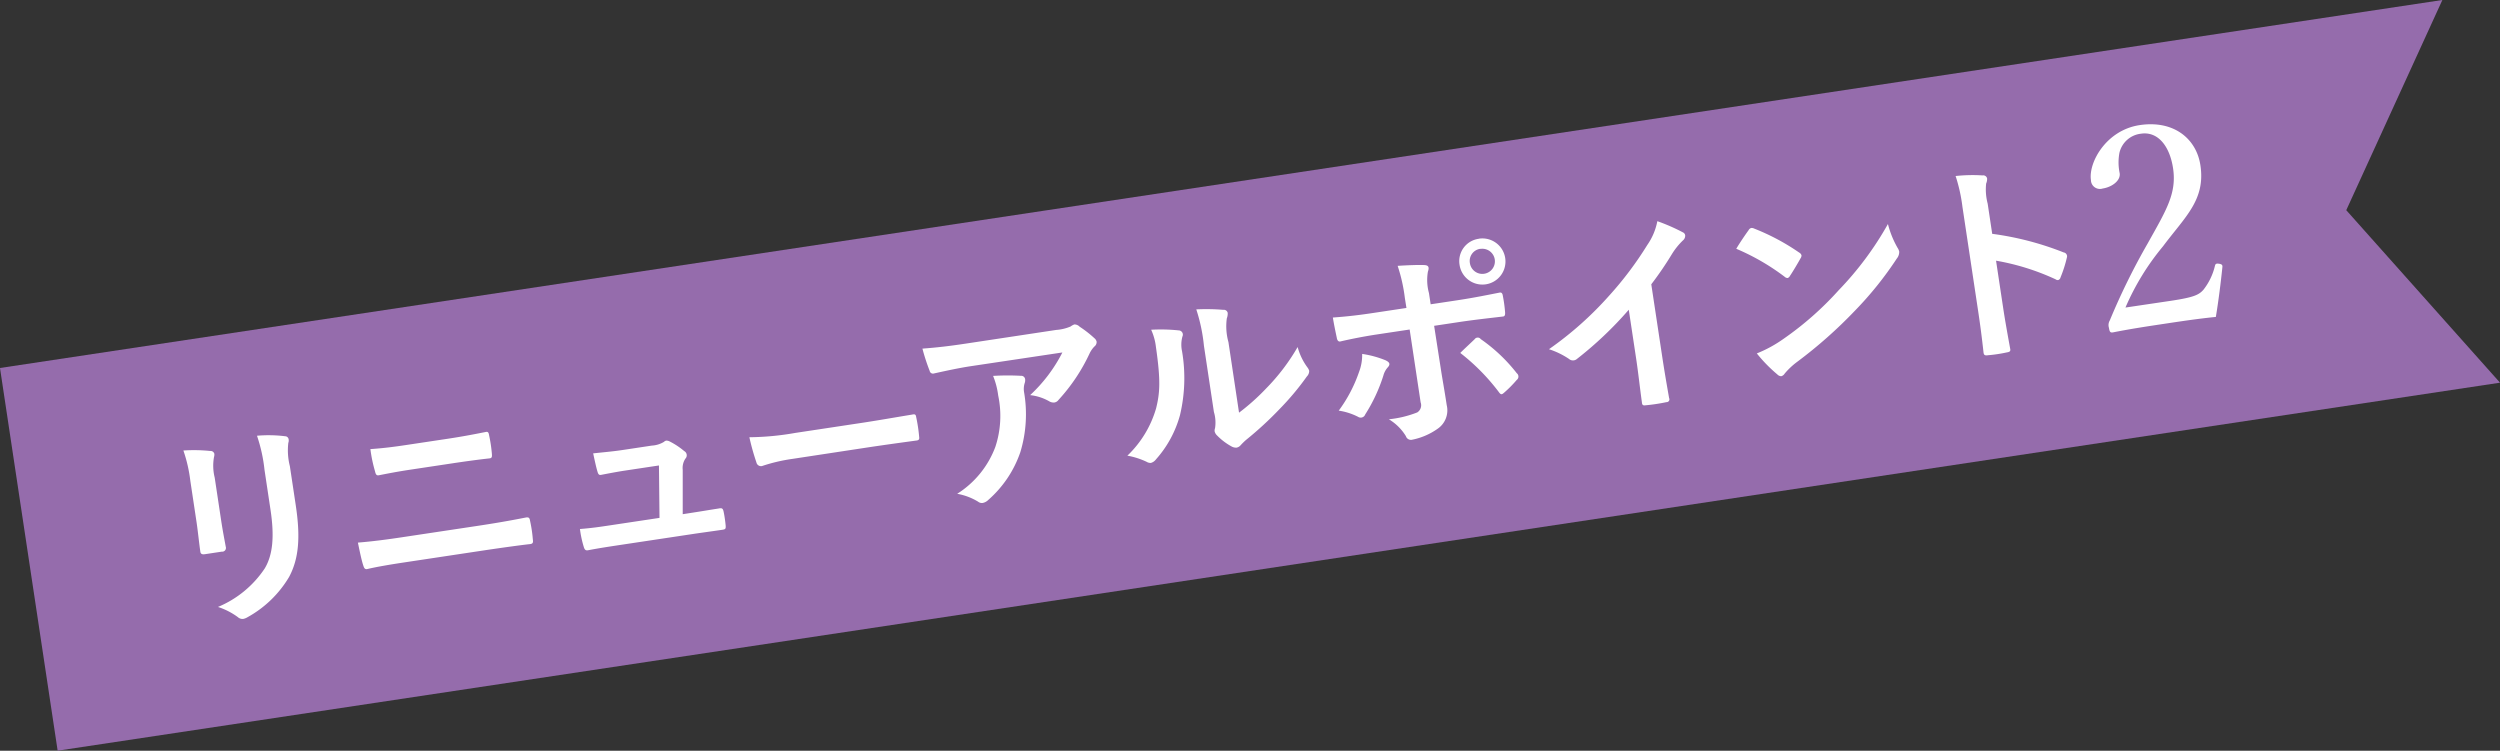
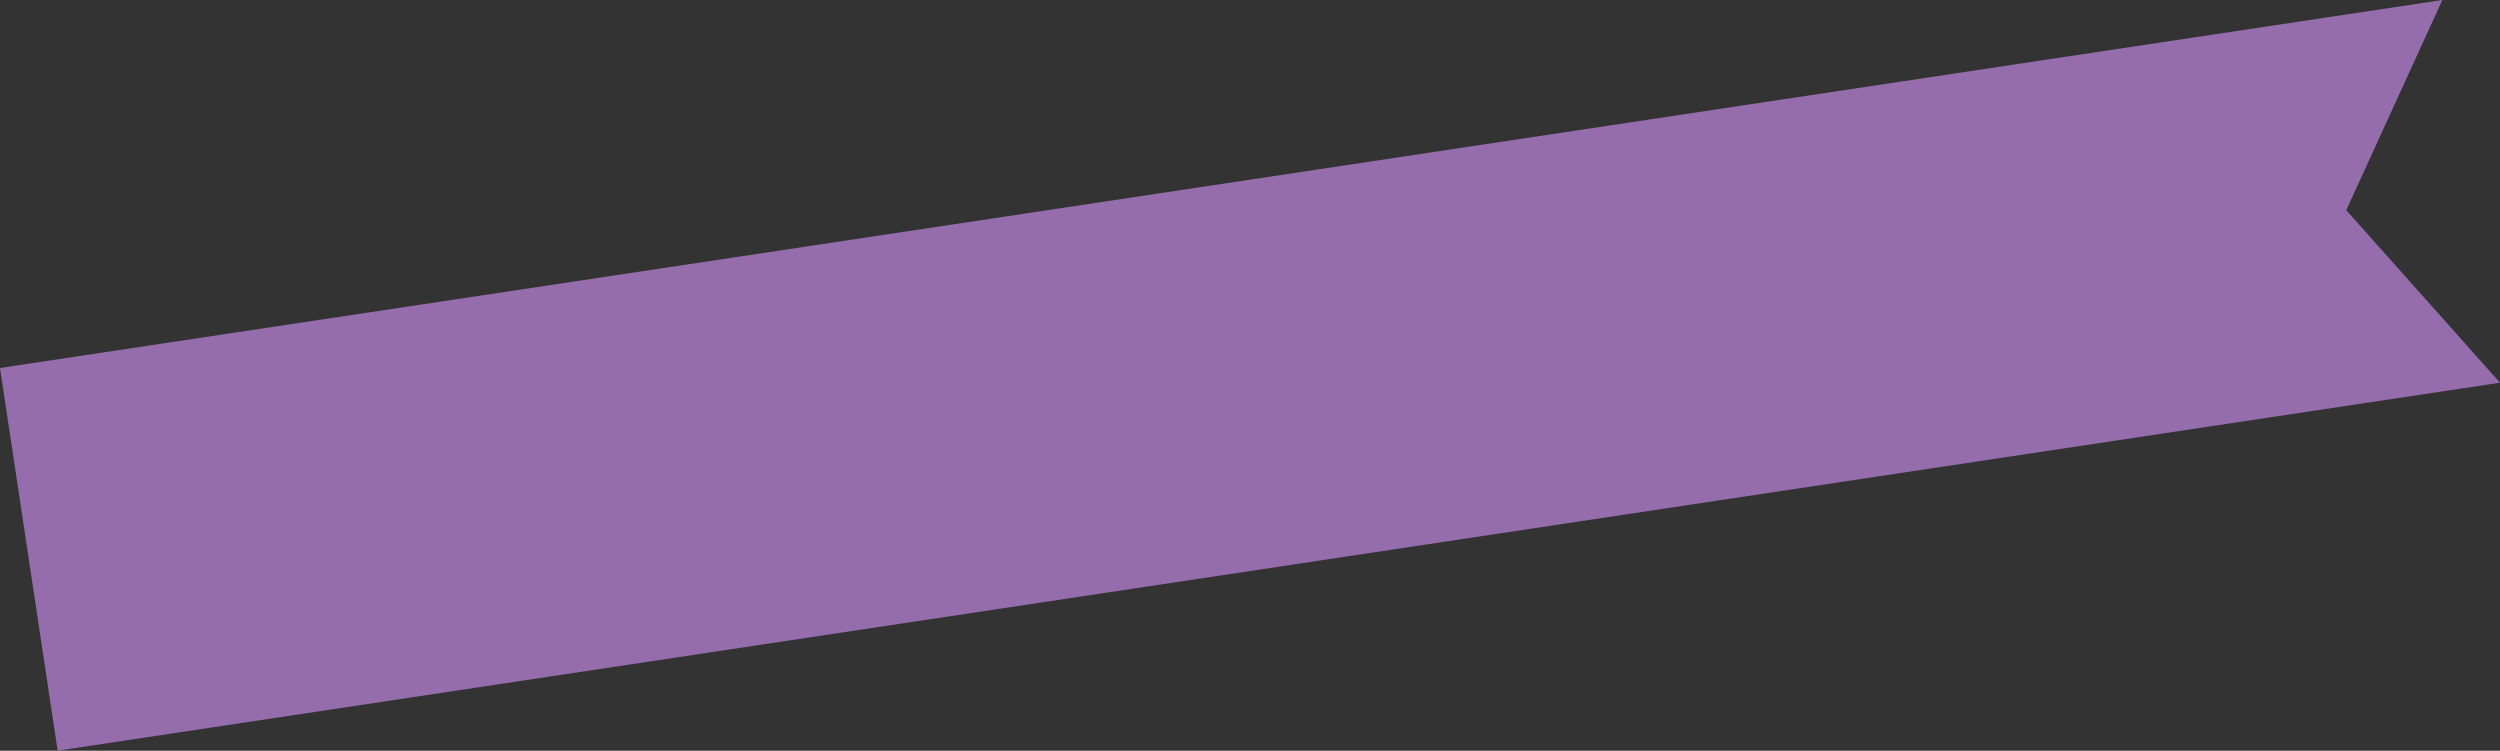
<svg xmlns="http://www.w3.org/2000/svg" id="ribbon_02" width="218.844" height="65.719" viewBox="0 0 218.844 65.719">
  <rect x="0" y="0" width="218.844" height="65.719" fill="#333333" stroke="none" />
  <defs>
    <style>
      .cls-1 {
        fill: #956cac;
      }

      .cls-1, .cls-2 {
        fill-rule: evenodd;
      }

      .cls-2 {
        fill: #fff;
      }
    </style>
  </defs>
  <path id="長方形_2_のコピー" data-name="長方形 2 のコピー" class="cls-1" d="M210.874,816.119l213.8-32.214-8.413,18.4,13.46,15.1-213.8,32.214Z" transform="translate(-210.875 -783.906)" />
-   <path id="リニューアルポイント2" class="cls-2" d="M228.084,829.635c0.119,0.8.226,1.877,0.323,2.524,0.015,0.225.14,0.3,0.4,0.261l1.479-.223a0.328,0.328,0,0,0,.351-0.431c-0.116-.644-0.261-1.36-0.406-2.322l-0.563-3.735a4.3,4.3,0,0,1-.061-1.788,0.781,0.781,0,0,0,.032-0.288,0.336,0.336,0,0,0-.359-0.249,13.914,13.914,0,0,0-2.352-.043,12.775,12.775,0,0,1,.61,2.67Zm8.166-4.918a5.65,5.65,0,0,1-.137-2.041,0.588,0.588,0,0,0,.03-0.307,0.314,0.314,0,0,0-.307-0.275,11.66,11.66,0,0,0-2.465-.045,13.731,13.731,0,0,1,.658,2.984l0.526,3.5c0.354,2.349.2,3.942-.5,5.124a9.132,9.132,0,0,1-4.1,3.38,6.081,6.081,0,0,1,1.741.891,0.6,0.6,0,0,0,.478.155,1.153,1.153,0,0,0,.374-0.151,9.642,9.642,0,0,0,3.631-3.516c0.871-1.625,1-3.517.59-6.254Zm14.252-.256c1.183-.178,2.369-0.338,3.244-0.432,0.185-.028.208-0.126,0.188-0.388a12.525,12.525,0,0,0-.248-1.646c-0.034-.222-0.1-0.306-0.251-0.283-0.79.156-1.891,0.379-3.315,0.594l-3.662.551c-1.109.167-1.981,0.28-3.16,0.363a12.589,12.589,0,0,0,.406,1.944c0.06,0.274.133,0.377,0.318,0.349,0.845-.165,1.653-0.325,2.818-0.5Zm2.737,7.625c1.258-.189,3.165-0.458,4.059-0.554,0.24-.037.26-0.153,0.218-0.43a11.786,11.786,0,0,0-.242-1.609c-0.036-.241-0.106-0.325-0.346-0.289-0.845.165-2.094,0.41-4.147,0.72l-6.732,1.014c-1.165.176-2.5,0.358-3.844,0.466,0.2,0.972.335,1.6,0.473,2.009,0.073,0.235.145,0.337,0.33,0.31,0.895-.211,2.113-0.413,3.315-0.594Zm17.4-3.169,0-3.878a1.478,1.478,0,0,1,.231-0.98,0.421,0.421,0,0,0-.1-0.666,6.433,6.433,0,0,0-1.281-.847,0.6,0.6,0,0,0-.294-0.069,0.34,0.34,0,0,0-.192.105,2.279,2.279,0,0,1-1.066.33l-2.552.385c-0.777.117-1.338,0.164-2.585,0.295,0.129,0.6.255,1.191,0.369,1.571,0.085,0.308.167,0.353,0.386,0.3,0.478-.091,1.305-0.253,2.026-0.362l2.977-.449,0.049,4.589-4.291.646c-0.924.14-1.609,0.243-2.674,0.328a9.461,9.461,0,0,0,.327,1.539c0.078,0.272.166,0.353,0.37,0.323,0.9-.174,1.621-0.283,2.38-0.4l6.805-1.025c0.851-.128,1.741-0.244,2.574-0.369,0.277-.042.33-0.069,0.295-0.423s-0.1-.816-0.175-1.165c-0.063-.293-0.146-0.337-0.457-0.272-0.7.106-1.514,0.247-2.254,0.359Zm16.276-5.857c1.369-.206,2.74-0.394,4.13-0.584,0.262-.021.324-0.106,0.291-0.328a13.779,13.779,0,0,0-.262-1.738c-0.033-.222-0.1-0.269-0.372-0.209-1.421.233-2.839,0.485-4.245,0.7l-5.955.9a24.162,24.162,0,0,1-4.028.38,20.2,20.2,0,0,0,.615,2.2,0.411,0.411,0,0,0,.484.324,14.922,14.922,0,0,1,2.685-.632Zm16.958-8.3a13.327,13.327,0,0,1-2.823,3.735,4.3,4.3,0,0,1,1.649.527,0.736,0.736,0,0,0,.472.118,0.542,0.542,0,0,0,.363-0.225,15.907,15.907,0,0,0,2.717-4.06,2.281,2.281,0,0,1,.419-0.611,0.491,0.491,0,0,0,.2-0.428,0.543,0.543,0,0,0-.2-0.31,9.552,9.552,0,0,0-1.285-1,0.636,0.636,0,0,0-.465-0.2,1.353,1.353,0,0,0-.331.182,3.931,3.931,0,0,1-1.26.3l-7.933,1.2c-1.48.223-2.5,0.339-3.774,0.436a17.52,17.52,0,0,0,.634,1.947,0.292,0.292,0,0,0,.375.227c1.079-.238,2.2-0.482,3.251-0.641Zm-9.2,12.374a5.248,5.248,0,0,1,1.825.69,0.527,0.527,0,0,0,.395.11,0.934,0.934,0,0,0,.49-0.262,9.737,9.737,0,0,0,2.811-4.188,11.426,11.426,0,0,0,.325-5.25,1.713,1.713,0,0,1,.052-0.783,0.755,0.755,0,0,0,.042-0.347,0.34,0.34,0,0,0-.367-0.3,20.86,20.86,0,0,0-2.438.008,6.786,6.786,0,0,1,.446,1.711,8.639,8.639,0,0,1-.248,4.5A8.281,8.281,0,0,1,294.669,827.13Zm23.737-13.279a5.154,5.154,0,0,1-.143-2.077,1.186,1.186,0,0,0,.078-0.485,0.34,0.34,0,0,0-.38-0.264,17.82,17.82,0,0,0-2.37-.04,14.961,14.961,0,0,1,.67,3.19l0.872,5.788a3.2,3.2,0,0,1,.1,1.422,0.573,0.573,0,0,0-.033.289,0.749,0.749,0,0,0,.225.363,5.393,5.393,0,0,0,1.28.961,0.8,0.8,0,0,0,.411.089,0.591,0.591,0,0,0,.347-0.2,6.182,6.182,0,0,1,.478-0.47A30.975,30.975,0,0,0,322.9,819.7a23.535,23.535,0,0,0,2.372-2.835,0.7,0.7,0,0,0,.208-0.5,0.945,0.945,0,0,0-.158-0.3,5.36,5.36,0,0,1-.855-1.781,17.944,17.944,0,0,1-2.763,3.632,19.026,19.026,0,0,1-2.367,2.115Zm-6.764-1.08a5,5,0,0,1,.419,1.526c0.428,2.961.341,4.015,0.012,5.35a9.284,9.284,0,0,1-2.515,4.143,6.616,6.616,0,0,1,1.689.54,0.64,0.64,0,0,0,.373.095,0.853,0.853,0,0,0,.445-0.313,9.633,9.633,0,0,0,2.1-3.872,14.006,14.006,0,0,0,.18-5.588,2.7,2.7,0,0,1,.032-1.291,0.372,0.372,0,0,0-.327-0.537A15.172,15.172,0,0,0,311.642,812.771Zm22.346-1.911-2.94.443c-0.943.143-2.074,0.294-3.5,0.395,0.092,0.61.272,1.434,0.341,1.764,0.033,0.222.13,0.359,0.3,0.334,0.858-.205,2.126-0.453,3.18-0.612l2.9-.437,0.962,6.38a0.74,0.74,0,0,1-.3.878,9.329,9.329,0,0,1-2.482.6,4.37,4.37,0,0,1,1.49,1.477,0.466,0.466,0,0,0,.5.322,5.822,5.822,0,0,0,2.275-.967,1.949,1.949,0,0,0,.8-2.069c-0.218-1.443-.374-2.232-0.522-3.213l-0.581-3.732,2.182-.329c1.257-.19,2.671-0.346,3.823-0.482,0.188-.009.224-0.147,0.206-0.39a12.518,12.518,0,0,0-.2-1.445c-0.03-.2-0.121-0.3-0.285-0.26-0.9.173-2.146,0.437-3.755,0.679l-2.275.343-0.148-.98a4.33,4.33,0,0,1-.093-1.877c0.132-.38.067-0.559-0.314-0.577-0.477-.023-1.455.011-2.335,0.068a14.365,14.365,0,0,1,.632,2.817Zm-3.876,4.027a4.142,4.142,0,0,1-.273,1.573,12.513,12.513,0,0,1-1.778,3.388,5.487,5.487,0,0,1,1.689.54,0.42,0.42,0,0,0,.63-0.208,14.383,14.383,0,0,0,1.588-3.4,1.753,1.753,0,0,1,.367-0.7c0.294-.309.155-0.478-0.171-0.637A8.717,8.717,0,0,0,330.112,814.887Zm8.593-.085a18.149,18.149,0,0,1,3.4,3.46c0.166,0.221.253,0.17,0.437,0.01a10.49,10.49,0,0,0,1.1-1.111,0.369,0.369,0,0,0,.006-0.587,14.42,14.42,0,0,0-3.155-2.986,0.325,0.325,0,0,0-.529,0C339.582,813.97,339.149,814.357,338.705,814.8Zm1.632-10a1.973,1.973,0,0,0-1.7,2.28A2.02,2.02,0,1,0,340.337,804.8Zm0.134,0.888a1.1,1.1,0,1,1-.927,1.255A1.072,1.072,0,0,1,340.471,805.685Zm14.949,3.1a29.48,29.48,0,0,0,1.813-2.656,6.173,6.173,0,0,1,.956-1.185,0.534,0.534,0,0,0,.2-0.445,0.333,0.333,0,0,0-.19-0.256,16.72,16.72,0,0,0-2.248-.985,5.413,5.413,0,0,1-.878,2.081,30.369,30.369,0,0,1-3.356,4.458,30.055,30.055,0,0,1-5.254,4.669,6.991,6.991,0,0,1,1.754.851,0.526,0.526,0,0,0,.683.011,32.369,32.369,0,0,0,4.55-4.317l0.65,4.309c0.189,1.258.315,2.468,0.5,3.8,0.015,0.225.1,0.288,0.3,0.257a15.608,15.608,0,0,0,1.85-.278,0.244,0.244,0,0,0,.23-0.357c-0.26-1.474-.443-2.562-0.635-3.838Zm7.446-3.108a19.806,19.806,0,0,1,4.227,2.446,0.39,0.39,0,0,0,.263.112,0.357,0.357,0,0,0,.2-0.182c0.217-.316.716-1.148,0.938-1.559a0.4,0.4,0,0,0,.075-0.257,0.433,0.433,0,0,0-.206-0.234,19.452,19.452,0,0,0-3.928-2.094,0.494,0.494,0,0,0-.254-0.056,0.351,0.351,0,0,0-.237.187C363.648,804.462,363.2,805.117,362.866,805.677Zm1.8,9.167a12.971,12.971,0,0,0,1.789,1.83,0.485,0.485,0,0,0,.345.156,0.52,0.52,0,0,0,.3-0.235,6.468,6.468,0,0,1,1.111-1.038,40.133,40.133,0,0,0,5.039-4.466,30.609,30.609,0,0,0,3.663-4.561,0.918,0.918,0,0,0,.212-0.6,0.932,0.932,0,0,0-.145-0.337,8.314,8.314,0,0,1-.844-2.086,28.1,28.1,0,0,1-4.31,5.794,27.748,27.748,0,0,1-4.807,4.242A11.252,11.252,0,0,1,364.663,814.844Zm20.2-13.125a4.848,4.848,0,0,1-.132-1.758,0.979,0.979,0,0,0,.083-0.447,0.346,0.346,0,0,0-.4-0.262,13.8,13.8,0,0,0-2.357.053,14.248,14.248,0,0,1,.6,2.709l1.371,9.1c0.178,1.184.324,2.278,0.475,3.655,0.033,0.222.134,0.263,0.393,0.224a12.36,12.36,0,0,0,1.646-.248c0.259-.039.343-0.108,0.291-0.327-0.238-1.326-.439-2.412-0.62-3.614l-0.616-4.087a20.765,20.765,0,0,1,5.22,1.634,0.289,0.289,0,0,0,.218.062,0.315,0.315,0,0,0,.209-0.24,10.918,10.918,0,0,0,.553-1.728,0.346,0.346,0,0,0-.276-0.45,26.293,26.293,0,0,0-6.26-1.629Zm12.062,9.1a21.829,21.829,0,0,1,3.287-5.359c1.941-2.6,3.731-4.062,3.274-7.095-0.351-2.329-2.335-3.966-5.319-3.516-2.936.442-4.494,3.283-4.263,4.811a0.786,0.786,0,0,0,1.029.739c0.8-.121,1.584-0.686,1.486-1.341a4.586,4.586,0,0,1-.021-1.784,2.185,2.185,0,0,1,1.882-1.673c1.5-.226,2.525,1.109,2.813,3.026,0.333,2.208-.61,3.69-2.212,6.562a58.474,58.474,0,0,0-3.325,6.754,0.8,0.8,0,0,0-.075.656c0.059,0.389.139,0.426,0.357,0.393,1.542-.306,2.925-0.515,4.5-0.752,1.553-.234,2.936-0.443,4.5-0.6,0.223-1.324.448-3.12,0.577-4.4,0-.149-0.057-0.214-0.286-0.254-0.254-.037-0.323,0-0.37.179a5.386,5.386,0,0,1-1,2.087c-0.4.458-.842,0.673-2.856,0.976Z" transform="translate(-210.875 -783.906)" />
</svg>